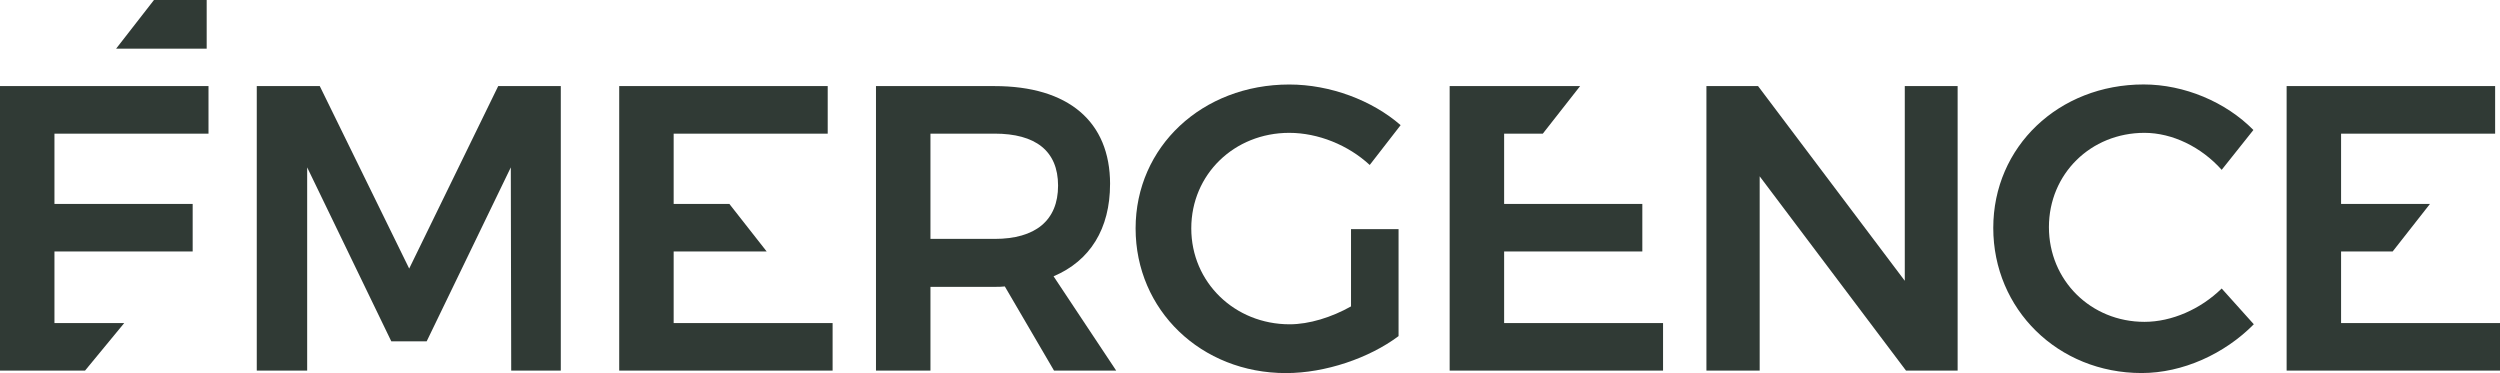
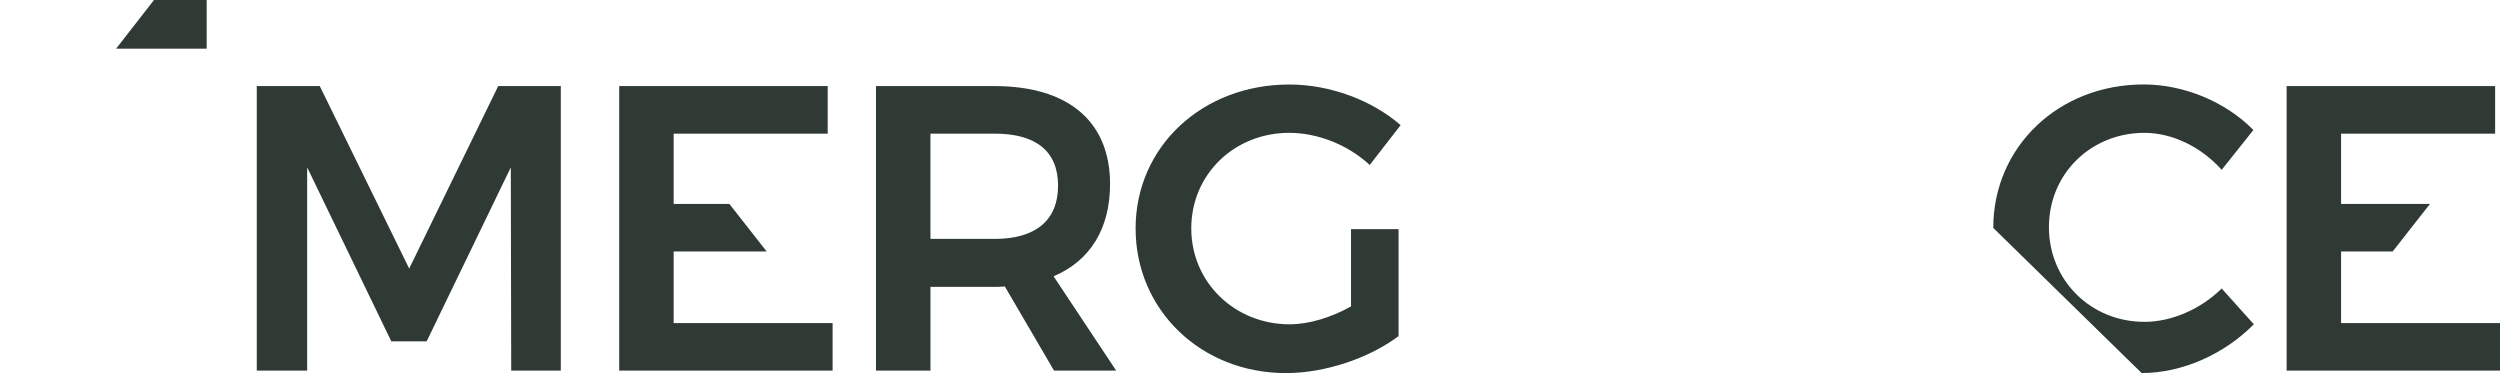
<svg xmlns="http://www.w3.org/2000/svg" id="Layer_2" data-name="Layer 2" viewBox="0 0 1042.18 155.51">
  <defs>
    <style>      .cls-1 {        fill: #303a35;      }    </style>
  </defs>
  <g id="Layer_23" data-name="Layer 23">
    <g>
-       <polygon class="cls-1" points="0 154.49 35.45 154.49 51.79 134.67 22.7 134.67 22.7 104.84 80.32 104.84 80.32 85.02 22.7 85.02 22.7 55.71 86.92 55.71 86.92 35.88 0 35.88 0 154.49" />
      <polygon class="cls-1" points="86.16 0 64.19 0 48.41 20.28 86.16 20.28 86.16 0" />
      <polygon class="cls-1" points="170.58 111.96 133.3 35.88 107.04 35.88 107.04 154.49 128.05 154.49 128.05 69.77 163.12 142.29 177.87 142.29 212.94 69.77 213.11 154.49 233.78 154.49 233.78 35.88 207.69 35.88 170.58 111.96" />
      <polygon class="cls-1" points="347.09 134.67 280.83 134.67 280.83 104.84 319.61 104.84 304.06 85.02 280.83 85.02 280.83 55.71 345.05 55.71 345.05 35.88 258.13 35.88 258.13 154.49 347.09 154.49 347.09 134.67" />
      <path class="cls-1" d="M462.76,76.73c0-26.11-17.44-40.84-48.12-40.84h-49.47v118.59h22.71v-34.9h26.76c1.54,0,2.89,0,4.24-.17l20.5,35.07h25.92l-26.1-39.3c15.25-6.45,23.55-19.84,23.55-38.46M414.64,99.59h-26.76v-43.88h26.76c16.95,0,26.44,7.11,26.44,21.68s-9.49,22.2-26.44,22.2" />
      <path class="cls-1" d="M583.02,95.53h-19.82v32.2c-8.13,4.57-17.45,7.46-25.58,7.46-22.88,0-41.01-17.45-41.01-39.99s17.96-39.82,40.84-39.82c12.03,0,24.57,5.08,33.55,13.39l12.88-16.6c-11.86-10.33-29.31-16.94-46.43-16.94-36.26,0-64.05,25.92-64.05,59.98s27.28,60.32,62.69,60.32c16.43,0,34.74-6.27,46.93-15.42v-44.56Z" />
-       <polygon class="cls-1" points="627.03 104.84 684.64 104.84 684.64 85.02 627.03 85.02 627.03 55.71 643.16 55.71 658.71 35.88 604.32 35.88 604.32 154.49 693.28 154.49 693.28 134.67 627.03 134.67 627.03 104.84" />
-       <polygon class="cls-1" points="794.05 117.05 732.88 35.88 711.36 35.88 711.36 154.49 733.56 154.49 733.56 73.5 794.56 154.49 816.08 154.49 816.08 35.88 794.05 35.88 794.05 117.05" />
-       <path class="cls-1" d="M892.78,155.51c17.11,0,34.57-7.96,46.77-20.33l-13.39-14.91c-8.81,8.64-20.84,13.9-32.2,13.9-22.37,0-39.82-17.29-39.82-39.48s17.45-39.31,39.82-39.31c11.69,0,23.72,5.93,32.2,15.42l13.22-16.61c-11.52-11.69-28.81-18.98-45.75-18.98-35.41,0-62.69,25.92-62.69,59.81s26.94,60.49,61.85,60.49" />
+       <path class="cls-1" d="M892.78,155.51c17.11,0,34.57-7.96,46.77-20.33l-13.39-14.91c-8.81,8.64-20.84,13.9-32.2,13.9-22.37,0-39.82-17.29-39.82-39.48s17.45-39.31,39.82-39.31c11.69,0,23.72,5.93,32.2,15.42l13.22-16.61c-11.52-11.69-28.81-18.98-45.75-18.98-35.41,0-62.69,25.92-62.69,59.81" />
      <polygon class="cls-1" points="975.93 134.67 975.93 104.84 997.43 104.84 1012.98 85.02 975.93 85.02 975.93 55.71 1040.15 55.71 1040.15 35.88 953.23 35.88 953.23 154.49 1042.18 154.49 1042.18 134.67 975.93 134.67" />
    </g>
  </g>
</svg>